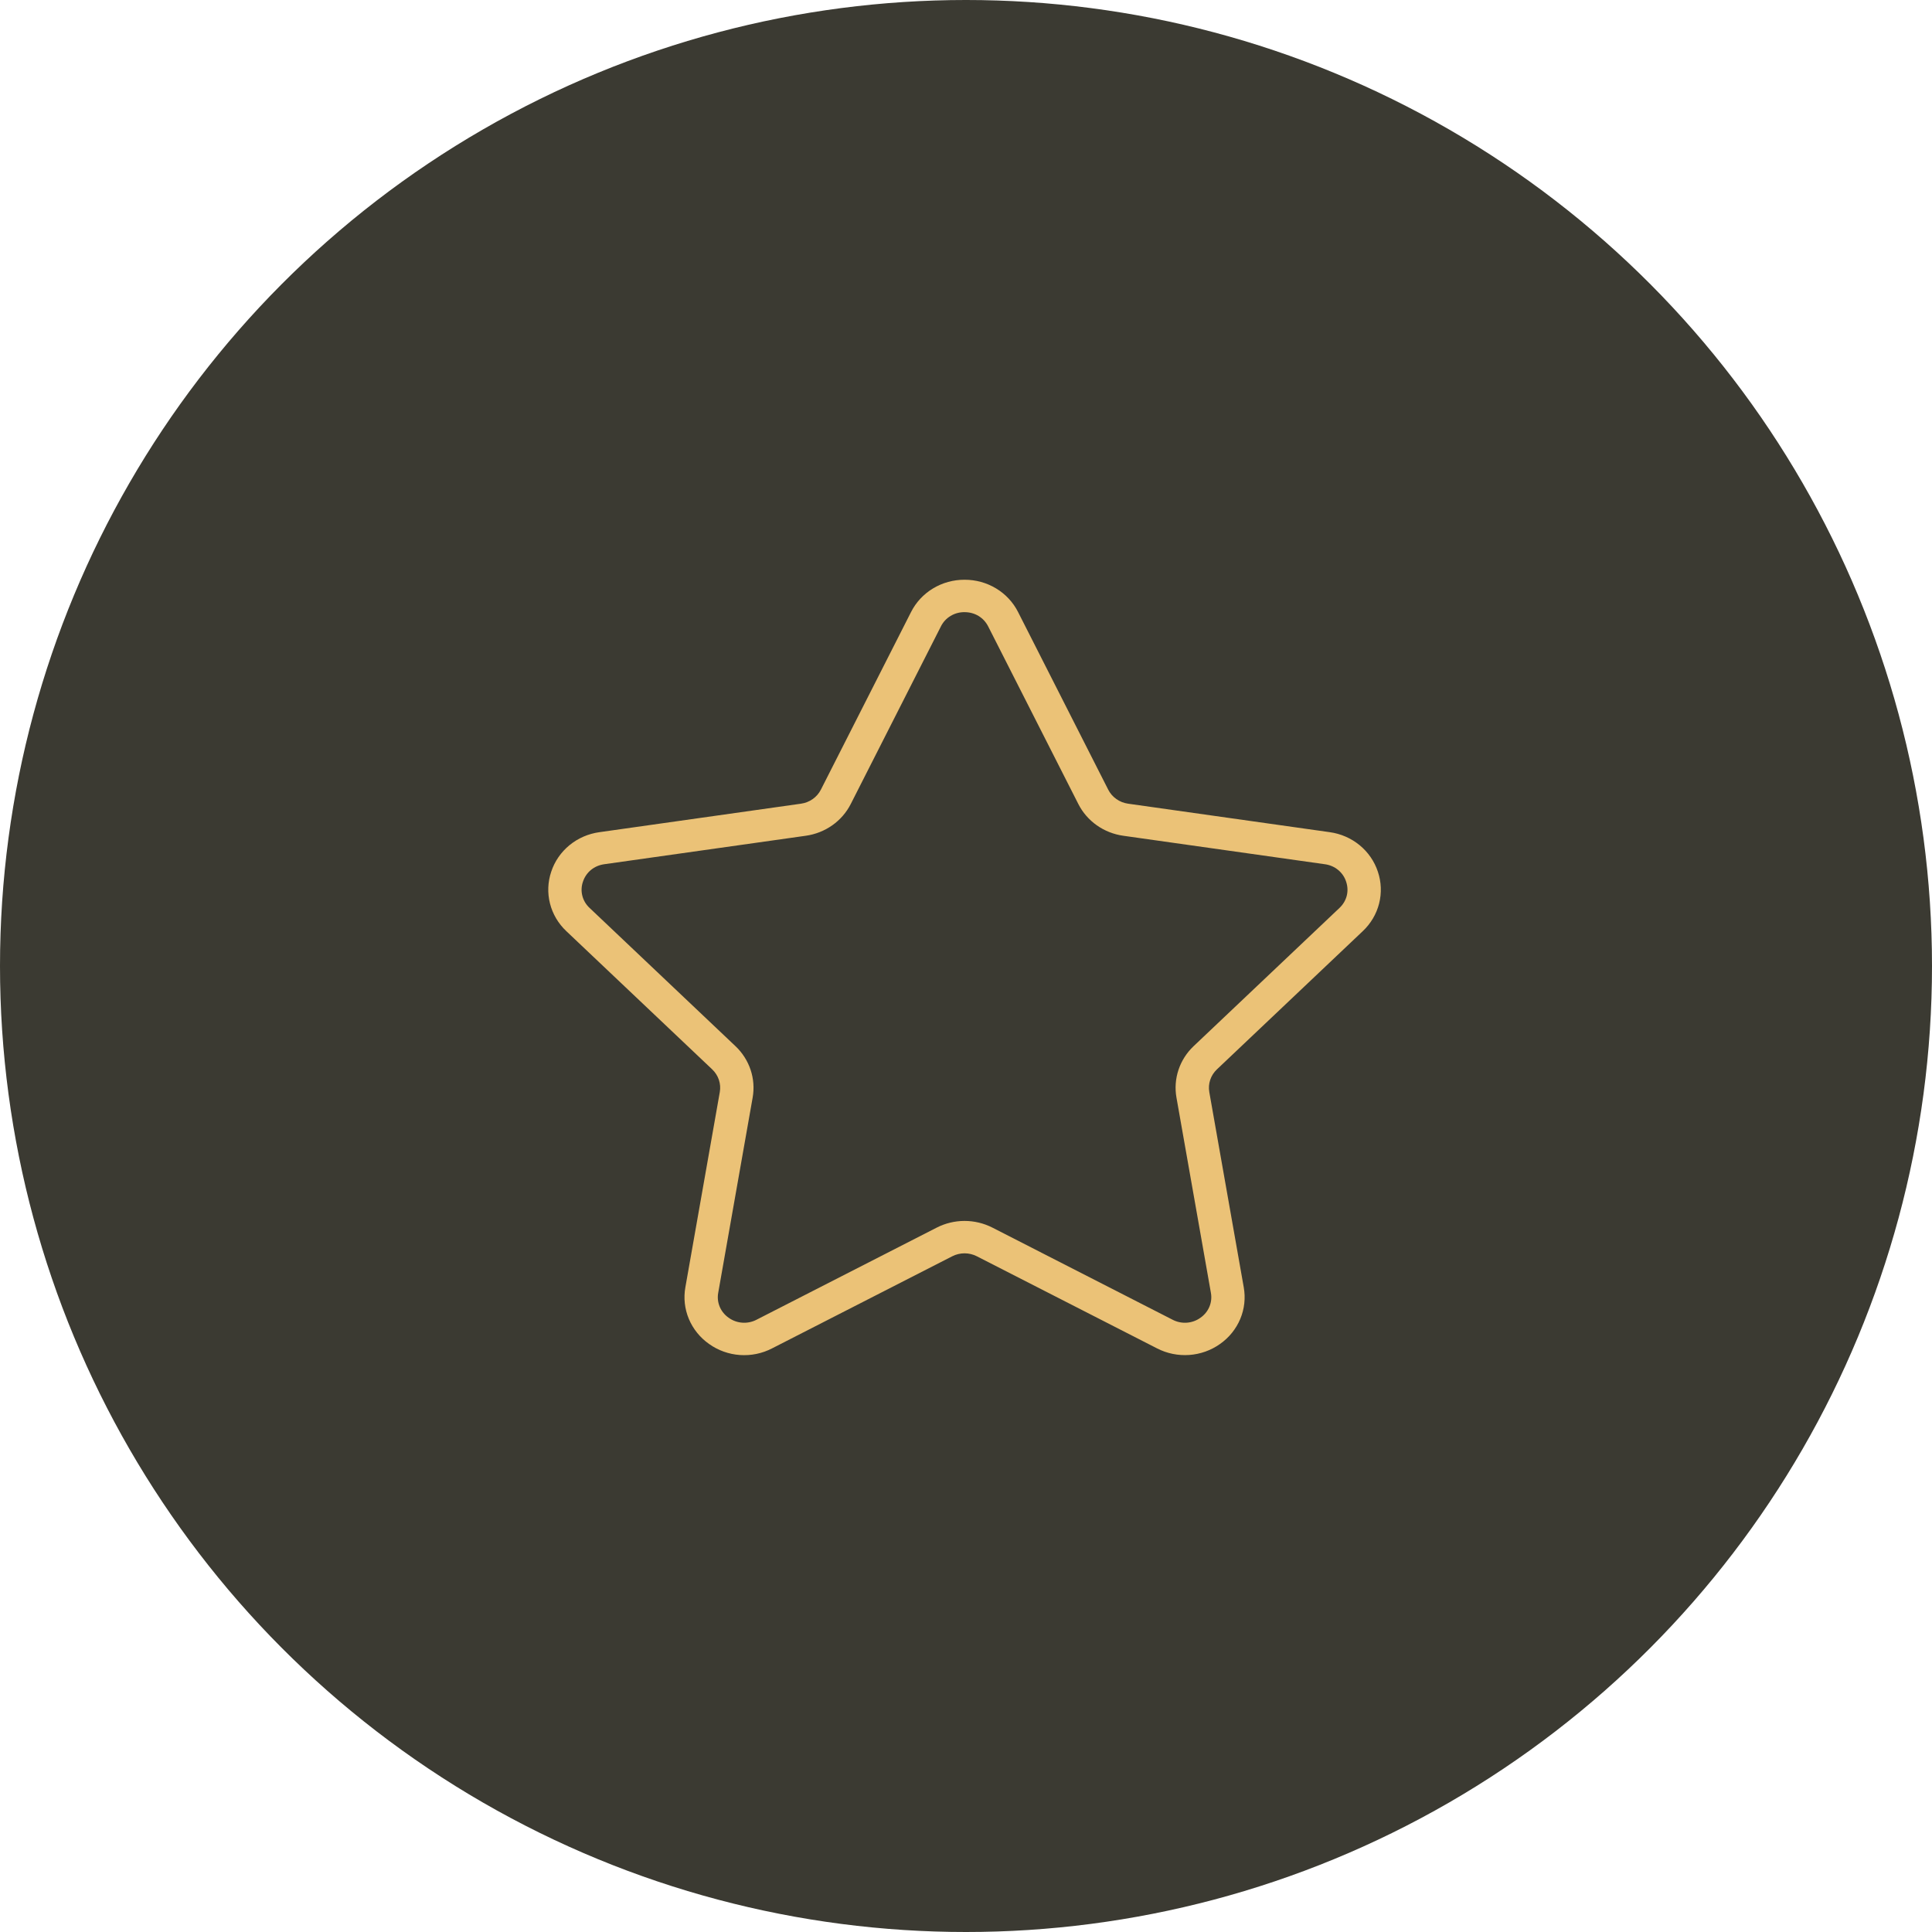
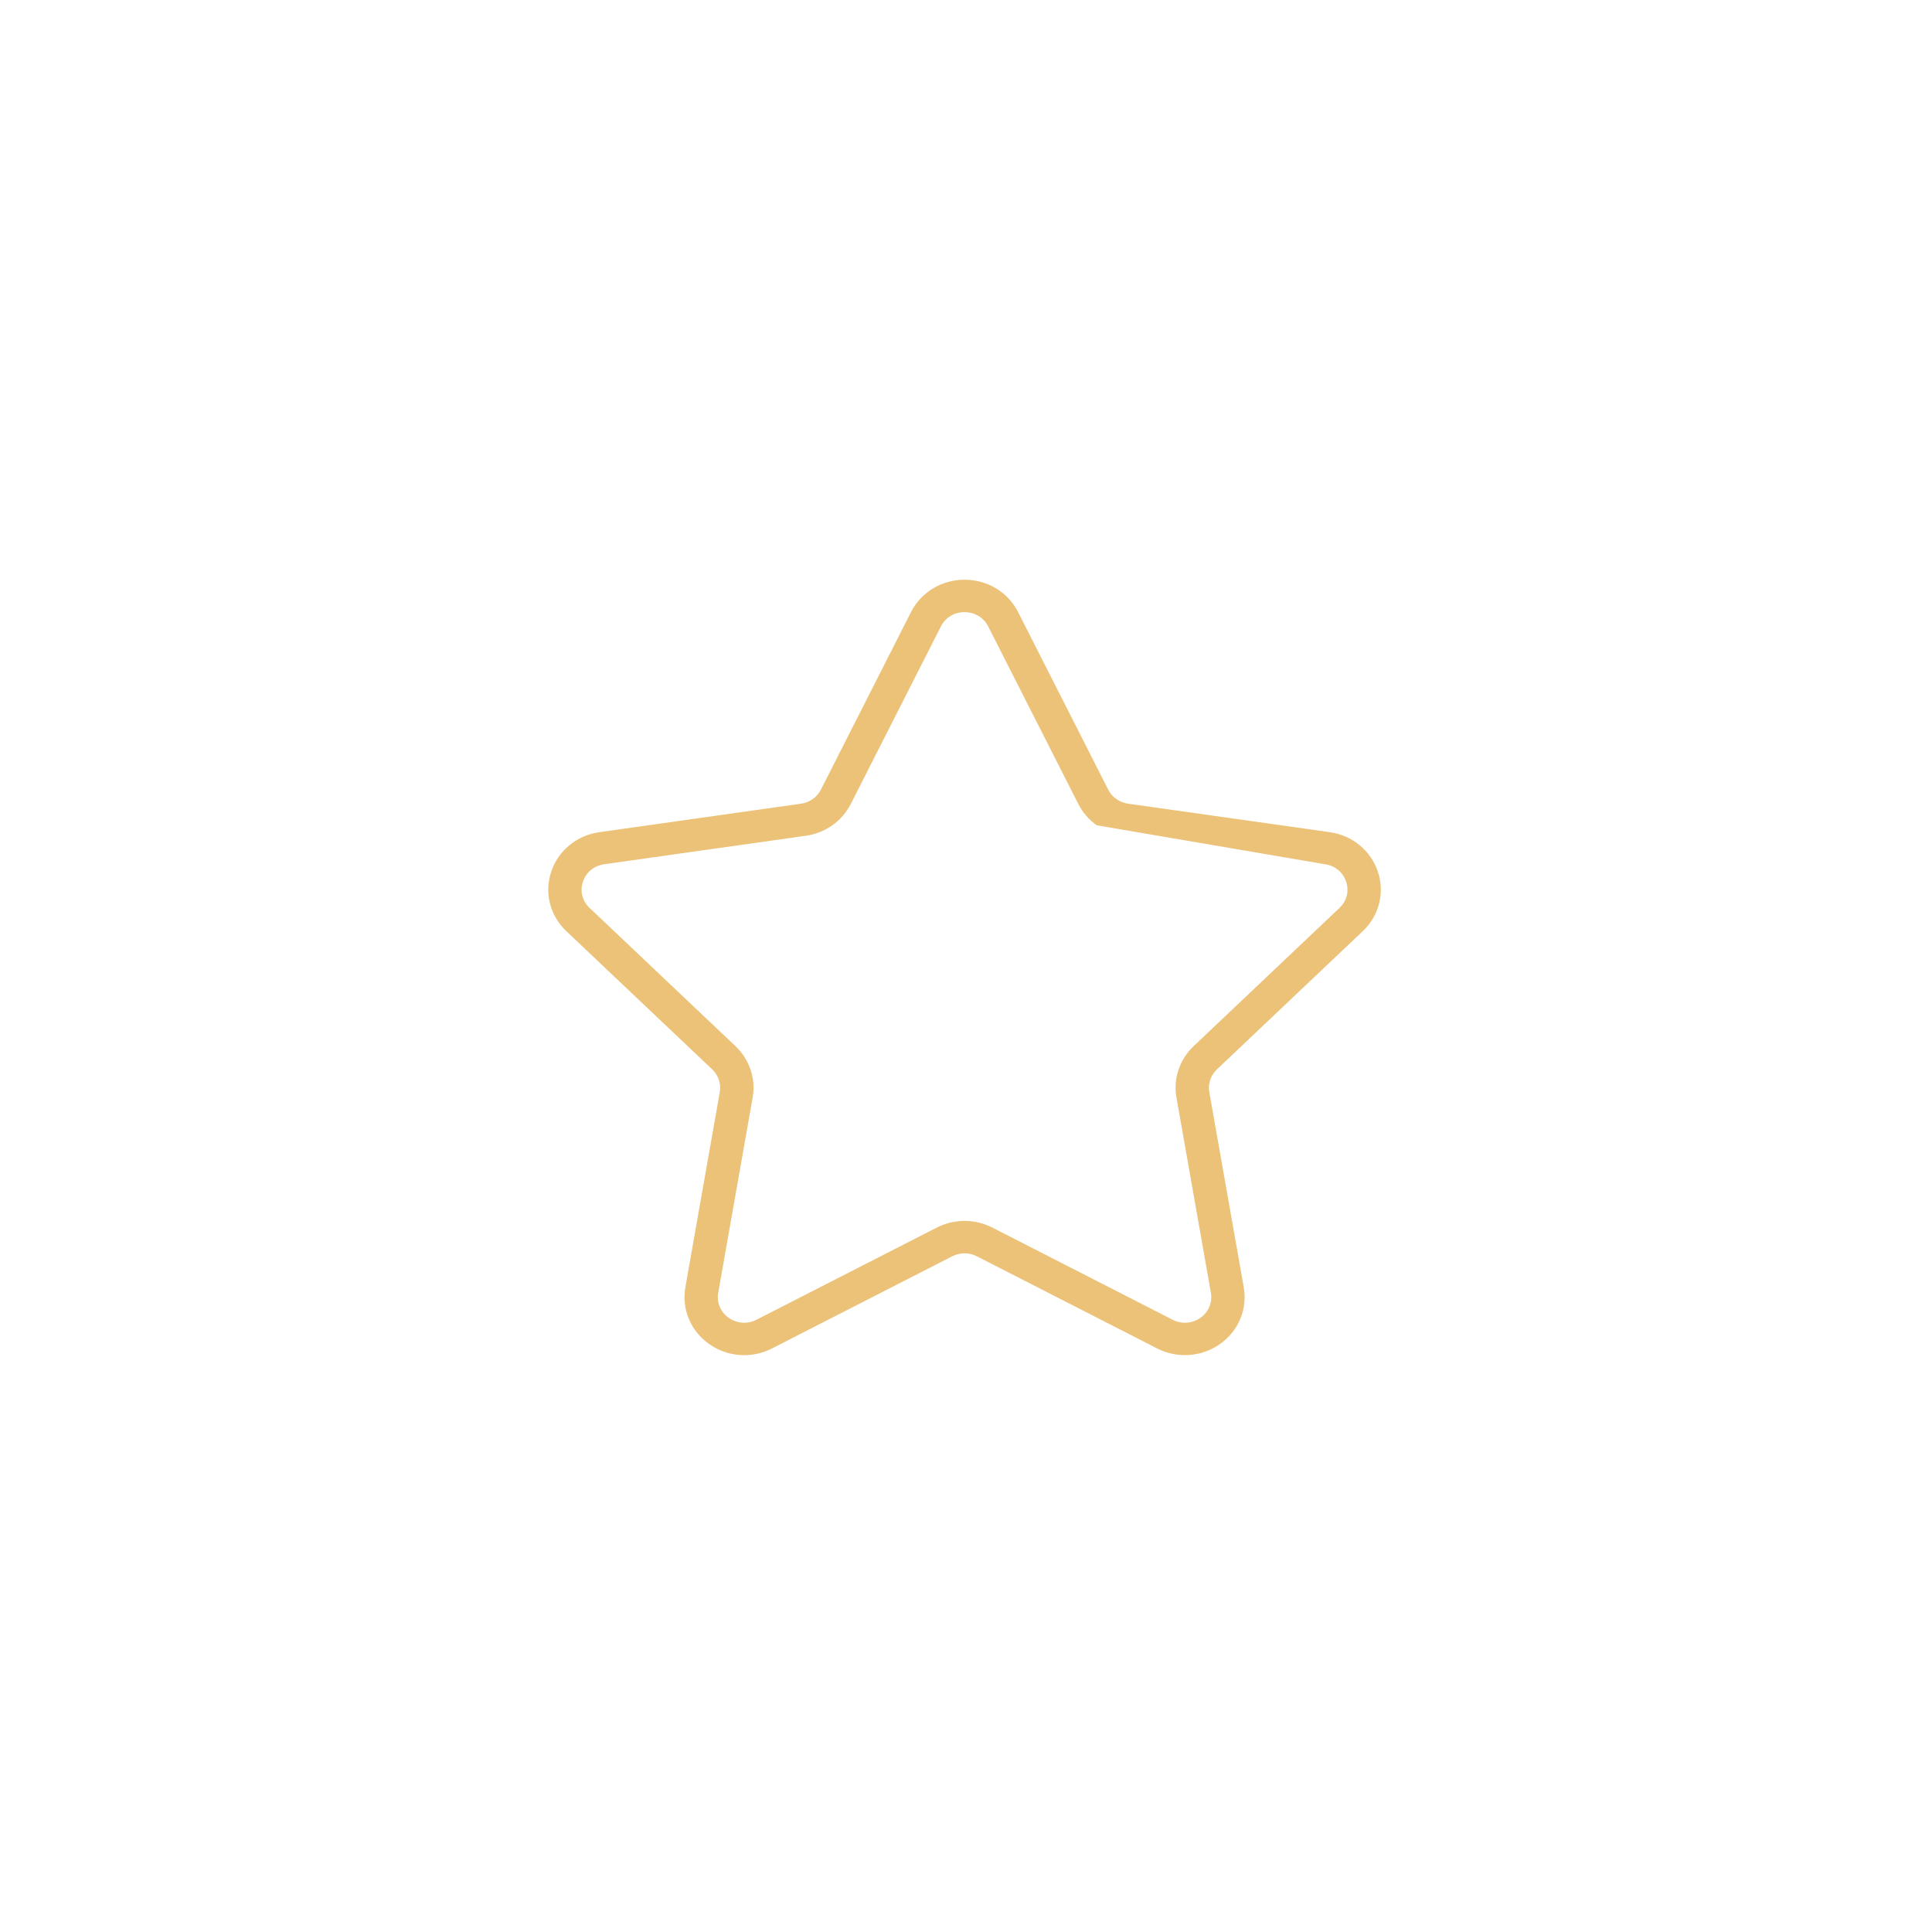
<svg xmlns="http://www.w3.org/2000/svg" width="666" height="666" viewBox="0 0 666 666" fill="none">
-   <circle cx="333" cy="333" r="333" fill="#3B3A32" />
  <g clip-path="url(#clip0_34_39)">
-     <path d="M469.77 320.991C472.532 318.393 474.485 315.092 475.406 311.465C476.327 307.837 476.178 304.031 474.977 300.483C473.803 296.924 471.621 293.758 468.682 291.349C465.742 288.94 462.164 287.385 458.357 286.862L388.866 277.046C387.408 276.84 386.024 276.293 384.832 275.451C383.641 274.609 382.678 273.498 382.027 272.214L350.959 211C349.271 207.644 346.643 204.817 343.379 202.845C340.114 200.873 336.344 199.835 332.5 199.849C328.657 199.836 324.888 200.874 321.625 202.847C318.361 204.819 315.735 207.645 314.047 211L282.973 272.214C281.652 274.823 279.088 276.627 276.129 277.046L206.637 286.868C202.831 287.389 199.254 288.943 196.315 291.351C193.376 293.76 191.196 296.924 190.023 300.483C188.822 304.031 188.673 307.837 189.594 311.465C190.515 315.092 192.468 318.393 195.23 320.991L245.509 368.635C247.653 370.668 248.636 373.596 248.13 376.456L236.263 443.737C235.599 447.416 236.014 451.203 237.461 454.663C238.909 458.123 241.329 461.117 244.446 463.301C247.545 465.515 251.224 466.832 255.059 467.102C258.894 467.372 262.729 466.583 266.123 464.827L328.27 433.061C329.575 432.395 331.027 432.047 332.5 432.047C333.974 432.047 335.425 432.395 336.73 433.061L398.883 464.827C402.28 466.573 406.113 467.355 409.946 467.086C413.779 466.816 417.457 465.505 420.56 463.301C423.677 461.117 426.097 458.123 427.545 454.663C428.992 451.203 429.408 447.416 428.743 443.737L416.87 376.462C416.622 375.049 416.731 373.599 417.188 372.237C417.644 370.874 418.435 369.64 419.491 368.64L469.77 320.991ZM405.549 378.35L417.416 445.625C417.723 447.251 417.546 448.928 416.906 450.459C416.265 451.99 415.188 453.312 413.801 454.268C412.437 455.251 410.812 455.837 409.118 455.957C407.424 456.076 405.729 455.725 404.233 454.944L342.08 423.172C339.124 421.666 335.837 420.879 332.499 420.88C329.162 420.881 325.875 421.67 322.92 423.178L260.779 454.944C259.281 455.725 257.586 456.076 255.891 455.956C254.196 455.837 252.57 455.251 251.205 454.268C249.818 453.311 248.742 451.99 248.101 450.459C247.461 448.928 247.284 447.251 247.59 445.625L259.457 378.35C260.021 375.153 259.777 371.87 258.746 368.785C257.715 365.7 255.928 362.904 253.538 360.64L203.252 312.991C202.02 311.852 201.149 310.395 200.742 308.79C200.334 307.185 200.408 305.501 200.954 303.935C202.046 300.661 204.787 298.415 208.287 297.918L277.772 288.102C281.076 287.639 284.214 286.4 286.914 284.493C289.615 282.586 291.797 280.069 293.272 277.158L324.345 215.945C325.079 214.454 326.237 213.199 327.681 212.327C329.124 211.455 330.795 211.002 332.494 211.023C336.034 211.023 339.08 212.861 340.649 215.945L371.723 277.158C373.197 280.068 375.378 282.586 378.077 284.493C380.777 286.4 383.914 287.639 387.216 288.102L456.708 297.918C458.393 298.138 459.978 298.82 461.278 299.886C462.577 300.952 463.536 302.357 464.041 303.935C465.133 307.203 464.276 310.589 461.742 312.991L411.462 360.635C409.072 362.9 407.285 365.696 406.255 368.782C405.225 371.869 404.982 375.152 405.549 378.35Z" fill="#EBC277" />
+     <path d="M469.77 320.991C472.532 318.393 474.485 315.092 475.406 311.465C476.327 307.837 476.178 304.031 474.977 300.483C473.803 296.924 471.621 293.758 468.682 291.349C465.742 288.94 462.164 287.385 458.357 286.862L388.866 277.046C387.408 276.84 386.024 276.293 384.832 275.451C383.641 274.609 382.678 273.498 382.027 272.214L350.959 211C349.271 207.644 346.643 204.817 343.379 202.845C340.114 200.873 336.344 199.835 332.5 199.849C328.657 199.836 324.888 200.874 321.625 202.847C318.361 204.819 315.735 207.645 314.047 211L282.973 272.214C281.652 274.823 279.088 276.627 276.129 277.046L206.637 286.868C202.831 287.389 199.254 288.943 196.315 291.351C193.376 293.76 191.196 296.924 190.023 300.483C188.822 304.031 188.673 307.837 189.594 311.465C190.515 315.092 192.468 318.393 195.23 320.991L245.509 368.635C247.653 370.668 248.636 373.596 248.13 376.456L236.263 443.737C235.599 447.416 236.014 451.203 237.461 454.663C238.909 458.123 241.329 461.117 244.446 463.301C247.545 465.515 251.224 466.832 255.059 467.102C258.894 467.372 262.729 466.583 266.123 464.827L328.27 433.061C329.575 432.395 331.027 432.047 332.5 432.047C333.974 432.047 335.425 432.395 336.73 433.061L398.883 464.827C402.28 466.573 406.113 467.355 409.946 467.086C413.779 466.816 417.457 465.505 420.56 463.301C423.677 461.117 426.097 458.123 427.545 454.663C428.992 451.203 429.408 447.416 428.743 443.737L416.87 376.462C416.622 375.049 416.731 373.599 417.188 372.237C417.644 370.874 418.435 369.64 419.491 368.64L469.77 320.991ZM405.549 378.35L417.416 445.625C417.723 447.251 417.546 448.928 416.906 450.459C416.265 451.99 415.188 453.312 413.801 454.268C412.437 455.251 410.812 455.837 409.118 455.957C407.424 456.076 405.729 455.725 404.233 454.944L342.08 423.172C339.124 421.666 335.837 420.879 332.499 420.88C329.162 420.881 325.875 421.67 322.92 423.178L260.779 454.944C259.281 455.725 257.586 456.076 255.891 455.956C254.196 455.837 252.57 455.251 251.205 454.268C249.818 453.311 248.742 451.99 248.101 450.459C247.461 448.928 247.284 447.251 247.59 445.625L259.457 378.35C260.021 375.153 259.777 371.87 258.746 368.785C257.715 365.7 255.928 362.904 253.538 360.64L203.252 312.991C202.02 311.852 201.149 310.395 200.742 308.79C200.334 307.185 200.408 305.501 200.954 303.935C202.046 300.661 204.787 298.415 208.287 297.918L277.772 288.102C281.076 287.639 284.214 286.4 286.914 284.493C289.615 282.586 291.797 280.069 293.272 277.158L324.345 215.945C325.079 214.454 326.237 213.199 327.681 212.327C329.124 211.455 330.795 211.002 332.494 211.023C336.034 211.023 339.08 212.861 340.649 215.945L371.723 277.158C373.197 280.068 375.378 282.586 378.077 284.493L456.708 297.918C458.393 298.138 459.978 298.82 461.278 299.886C462.577 300.952 463.536 302.357 464.041 303.935C465.133 307.203 464.276 310.589 461.742 312.991L411.462 360.635C409.072 362.9 407.285 365.696 406.255 368.782C405.225 371.869 404.982 375.152 405.549 378.35Z" fill="#EBC277" />
  </g>
  <defs>
    <clipPath id="clip0_34_39">
      <rect width="287" height="279" fill="white" transform="translate(189 194)" />
    </clipPath>
  </defs>
</svg>